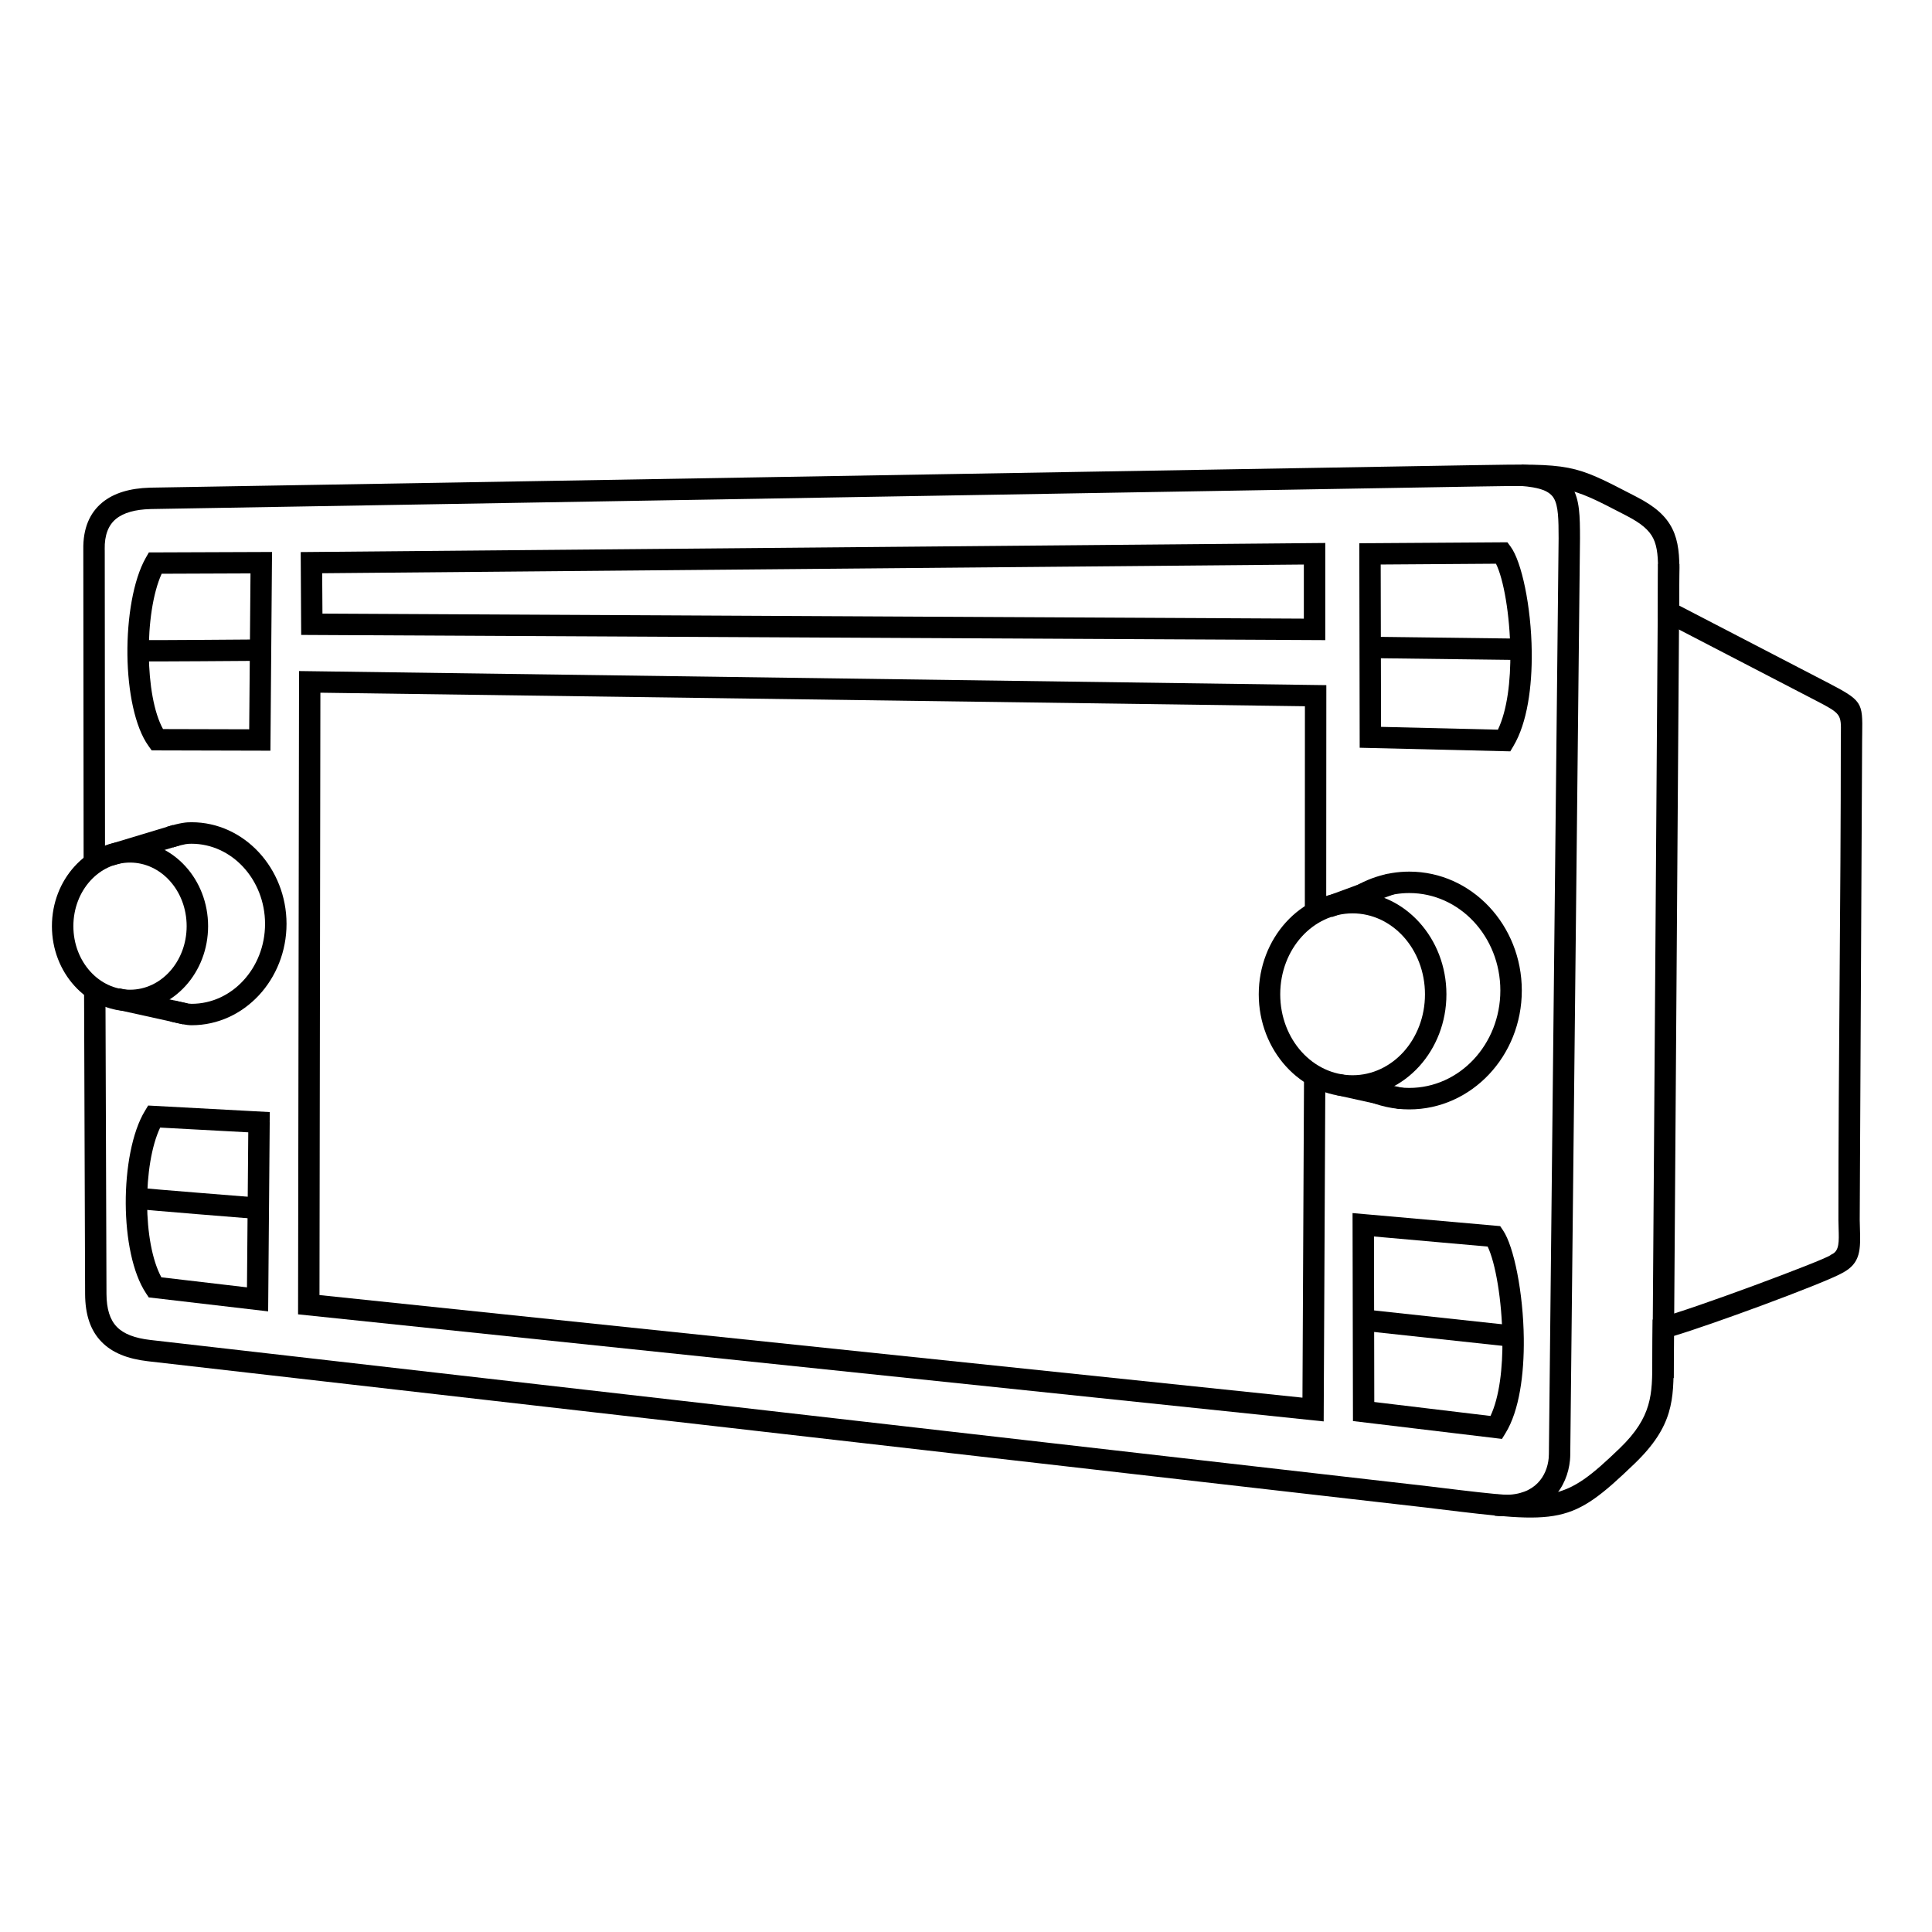
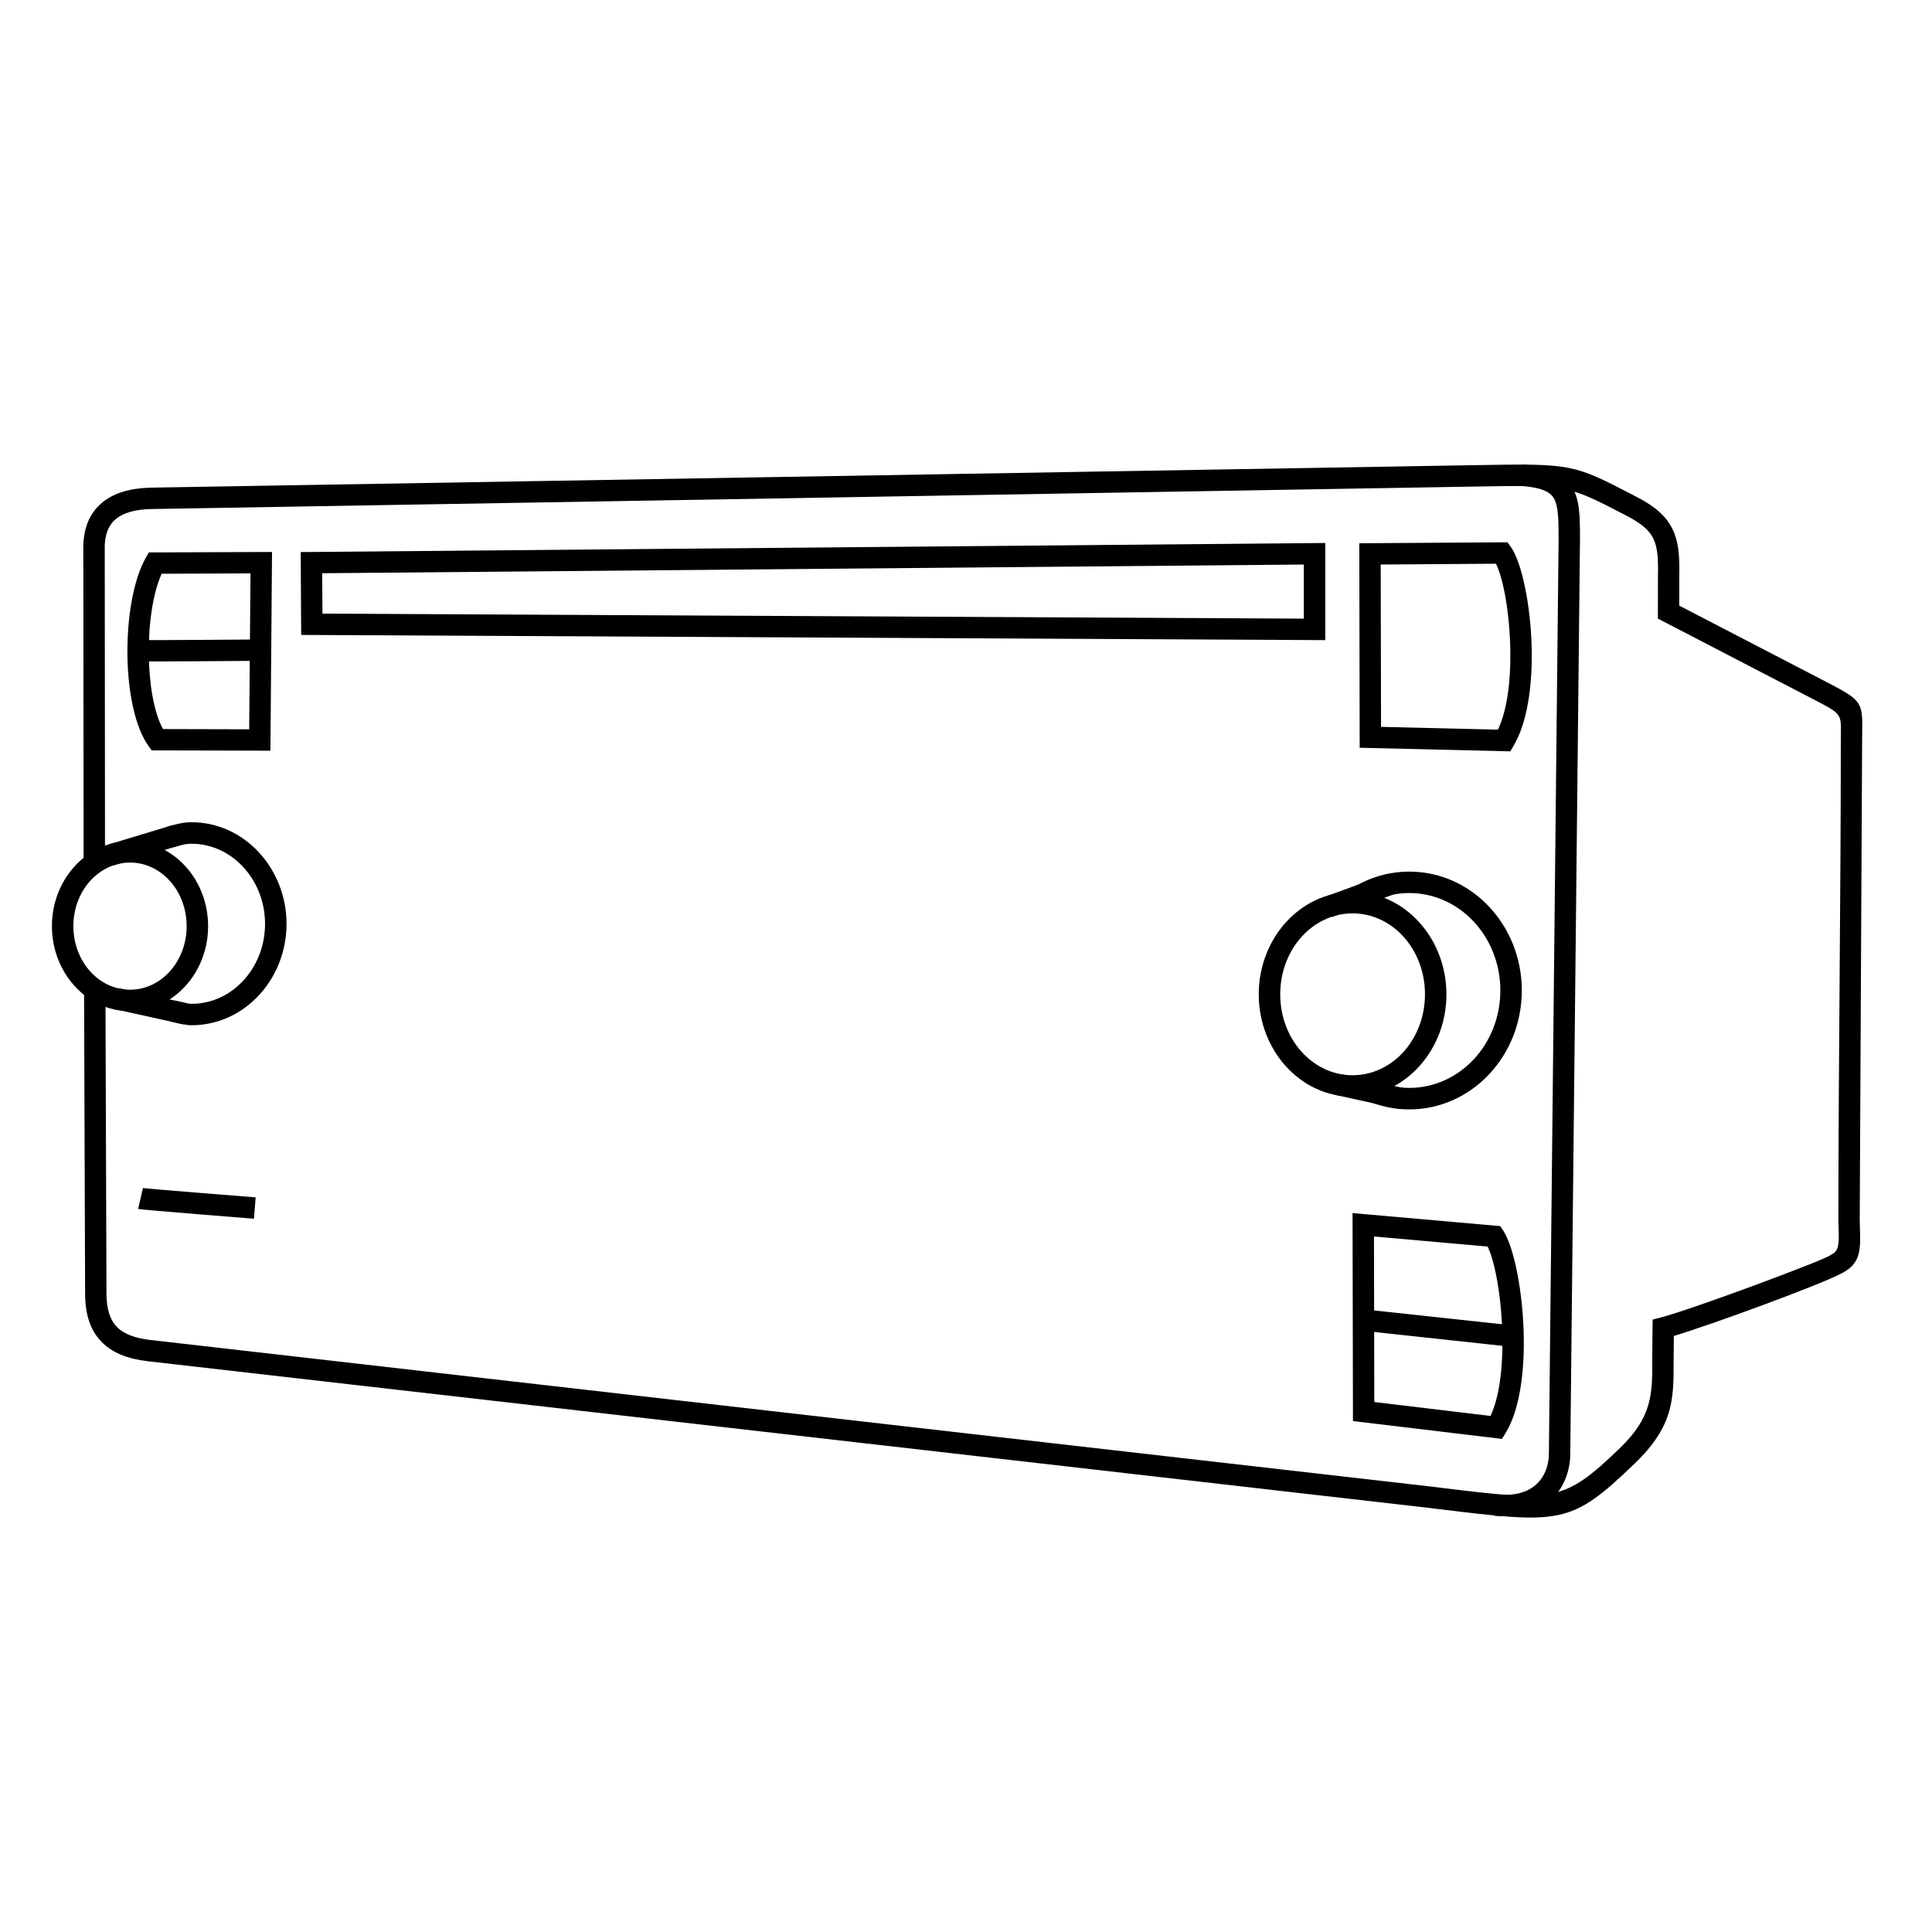
<svg xmlns="http://www.w3.org/2000/svg" fill="#000000" width="800px" height="800px" version="1.1" viewBox="144 144 512 512">
  <g>
    <path d="m166.16 372.47-0.082-82.473v-0.344c-0.102-5.684 1.723-9.734 4.977-12.445 3.125-2.602 7.457-3.809 12.605-3.969 0.121 0 0.293 0 0.492-0.012l351.09-5.965c25.434-0.434 25.613-0.332 41.754 8.039l0.805 0.422c4.875 2.519 7.727 5.066 9.402 8.434 1.613 3.273 1.945 7.062 1.832 12.223l-0.02 8.113 39.016 20.242c9.594 4.977 9.594 5.309 9.473 13.805-0.012 0.492-0.012 1.027-0.02 1.551l-0.637 127.19c0.012 0.664 0.031 1.379 0.051 2.066 0.18 5.754 0.281 9.43-4.664 12-2.227 1.301-11.508 4.977-21.363 8.625-8.777 3.246-18.117 6.519-23.285 8.07l-0.059 6.027v0.613c0.012 10.176 0.02 17.219-10.34 27.188-16.93 16.305-19.547 15.992-52.125 12.031l-3.223-0.395-338.63-38.762c-5.422-0.625-9.523-2.258-12.352-5.199-2.871-2.961-4.281-7.094-4.301-12.656l-0.273-79.875h5.664l0.273 79.875c0.02 4 0.918 6.852 2.731 8.727 1.844 1.914 4.805 3.012 8.906 3.488l338.64 38.762h0.012l3.223 0.395c30.129 3.656 32.547 3.949 47.531-10.469 8.613-8.305 8.613-14.359 8.605-23.105 0-3.656 0.059-7.324 0.102-10.984l2.098-0.543c4.082-1.059 14.793-4.797 24.859-8.516 10.047-3.719 19.266-7.316 20.164-8.012l0.203-0.152 0.273-0.133c1.863-0.945 1.793-3.234 1.684-6.852-0.02-0.645-0.039-1.328-0.051-2.137 0-42.43 0.637-84.891 0.637-127.31 0-0.594 0.012-1.098 0.02-1.57 0.07-5.141 0.07-5.34-6.41-8.707l-42.09-21.836c0.012-3.891 0.02-7.777 0.02-11.668 0.102-4.281-0.121-7.316-1.25-9.602-1.09-2.195-3.195-3.969-6.914-5.906l-0.805-0.422c-14.902-7.727-15.086-7.82-39.066-7.406l-351.09 5.965-0.434 0.012c-3.898 0.109-7.062 0.926-9.129 2.648-1.934 1.613-3.012 4.191-2.941 8.012l0.012 0.262 0.07 82.637h-5.664z" />
-     <path d="m589.07 293.45-1.508 215.75-5.664-0.02 1.512-215.75z" />
    <path d="m547.25 267.11c7.394 0.516 11.254 2.43 13.391 6.004 2.016 3.367 2.066 7.668 2.074 13.551l-2.578 242.73c0 0.535-0.031 1.078-0.082 1.613-0.332 3.414-1.691 7.125-4.504 9.996-2.801 2.863-6.961 4.848-12.855 4.816-0.848 0-1.715-0.039-2.602-0.133l0.535-5.644c0.746 0.07 1.441 0.109 2.086 0.109 4.152 0.02 6.973-1.27 8.785-3.133 1.812-1.832 2.691-4.281 2.91-6.551 0.039-0.395 0.059-0.766 0.059-1.117l2.578-242.71c-0.012-4.957-0.051-8.566-1.281-10.621-1.109-1.855-3.648-2.883-8.898-3.254l0.371-5.664z" />
-     <path d="m502.45 380.36c6.914 0 13.16 3.082 17.672 8.062 4.445 4.906 7.195 11.648 7.195 19.086 0 7.426-2.75 14.168-7.195 19.074-4.516 4.977-10.762 8.062-17.672 8.062-6.914 0-13.16-3.082-17.672-8.062-4.445-4.906-7.195-11.648-7.195-19.074 0-7.438 2.75-14.176 7.195-19.086 4.516-4.977 10.762-8.062 17.672-8.062zm13.48 11.859c-3.465-3.809-8.223-6.168-13.48-6.168-5.25 0-10.016 2.359-13.473 6.168-3.527 3.891-5.703 9.289-5.703 15.285 0 5.984 2.176 11.387 5.703 15.277 3.457 3.809 8.223 6.168 13.473 6.168 5.262 0 10.016-2.359 13.48-6.168 3.516-3.891 5.703-9.289 5.703-15.277 0-5.996-2.188-11.395-5.703-15.285z" />
+     <path d="m502.45 380.36c6.914 0 13.16 3.082 17.672 8.062 4.445 4.906 7.195 11.648 7.195 19.086 0 7.426-2.75 14.168-7.195 19.074-4.516 4.977-10.762 8.062-17.672 8.062-6.914 0-13.16-3.082-17.672-8.062-4.445-4.906-7.195-11.648-7.195-19.074 0-7.438 2.75-14.176 7.195-19.086 4.516-4.977 10.762-8.062 17.672-8.062zm13.48 11.859c-3.465-3.809-8.223-6.168-13.48-6.168-5.25 0-10.016 2.359-13.473 6.168-3.527 3.891-5.703 9.289-5.703 15.285 0 5.984 2.176 11.387 5.703 15.277 3.457 3.809 8.223 6.168 13.473 6.168 5.262 0 10.016-2.359 13.48-6.168 3.516-3.891 5.703-9.289 5.703-15.277 0-5.996-2.188-11.395-5.703-15.285" />
    <path d="m500.47 380.62c2.457-1.805 5.18-3.234 8.09-4.191 2.82-0.938 5.812-1.441 8.918-1.441 8.262 0 15.738 3.547 21.141 9.289 5.359 5.703 8.676 13.551 8.676 22.219 0 8.656-3.316 16.516-8.676 22.207-5.402 5.742-12.879 9.301-21.141 9.301-2.086 0-4.133-0.23-6.098-0.664-2.016-0.441-3.961-1.109-5.824-1.965l2.379-5.16c1.461 0.676 3.023 1.211 4.664 1.57 1.57 0.344 3.203 0.523 4.875 0.523 6.641 0 12.645-2.863 17.008-7.496 4.394-4.676 7.125-11.156 7.125-18.32 0-7.176-2.731-13.652-7.125-18.328-4.363-4.637-10.367-7.496-17.008-7.496-2.488 0-4.887 0.402-7.144 1.148-2.348 0.777-4.535 1.926-6.508 3.375l-3.356-4.574z" />
    <path d="m178.46 366.91c5.754 0 10.965 2.559 14.723 6.711 3.688 4.07 5.965 9.664 5.965 15.82s-2.277 11.75-5.965 15.82c-3.758 4.152-8.969 6.711-14.723 6.711-5.762 0-10.965-2.559-14.723-6.711-3.699-4.07-5.977-9.664-5.977-15.82s2.277-11.75 5.977-15.82c3.758-4.152 8.957-6.711 14.723-6.711zm10.52 10.508c-2.699-2.984-6.418-4.828-10.52-4.828-4.102 0-7.828 1.844-10.531 4.828-2.769 3.055-4.484 7.305-4.484 12.02s1.715 8.969 4.484 12.02c2.699 2.984 6.43 4.828 10.531 4.828 4.102 0 7.82-1.844 10.52-4.828 2.769-3.055 4.484-7.305 4.484-12.02s-1.715-8.969-4.484-12.02z" />
    <path d="m188.25 363.12c1.824-0.555 3.055-0.848 4.012-1.008 1.078-0.191 1.773-0.211 2.5-0.211 6.992 0 13.281 3.062 17.836 7.969 4.535 4.898 7.336 11.629 7.336 18.965 0 7.336-2.793 14.047-7.316 18.922-4.555 4.898-10.844 7.941-17.836 7.941-1.43 0-3.144-0.414-4.606-0.754-0.262-0.059-0.504-0.121-1.09-0.25l1.168-5.551c0.109 0.031 0.656 0.152 1.23 0.293 1.117 0.273 2.438 0.586 3.293 0.586 5.34 0 10.176-2.348 13.672-6.125 3.586-3.859 5.793-9.191 5.793-15.055s-2.215-11.227-5.805-15.094c-3.516-3.789-8.344-6.144-13.684-6.144-0.484 0-0.938 0.012-1.551 0.109-0.734 0.133-1.754 0.383-3.336 0.855l-1.621-5.441z" />
-     <path d="m495.23 429.63-0.441 91.059c-90.605-9.461-181.21-18.914-271.8-28.375 0.082-56.828 0.172-113.65 0.262-170.48l272.24 3.738-0.031 60.113h-5.664l0.02-54.523-260.91-3.586-0.242 159.63 260.5 27.188 0.414-84.781z" />
    <path d="m191.49 368.07-17.594 5.312-1.621-5.441 17.594-5.312z" />
    <path d="m175.61 405.91 18.094 4-1.219 5.531-18.094-4z" />
    <path d="m513.64 380.9-16.684 6.137-1.957-5.328 16.688-6.137z" />
    <path d="m514.96 437.93-16.918-3.738 1.219-5.531 16.918 3.738z" />
    <path d="m507.05 287.95 36.426-0.242 0.848 1.148c2.934 3.969 5.461 15.859 5.602 27.789 0.121 9.352-1.188 18.914-4.836 25.039l-0.848 1.43-39.91-0.957-0.102-54.191 2.82-0.02zm33.402 5.441-30.551 0.211 0.09 43.023 30.973 0.746c2.488-5.219 3.387-12.957 3.293-20.668-0.121-9.773-1.773-19.227-3.809-23.316z" />
-     <path d="m545.6 318.89-40.445-0.504 0.07-5.66 40.438 0.504z" />
    <path d="m505.52 465.75 36.043 3.184 0.766 1.137c2.871 4.254 5.352 16.516 5.492 28.617 0.109 9.531-1.188 19.156-4.828 25.078l-0.957 1.562-39.488-4.734-0.109-55.117zm32.727 8.605-30.129-2.672 0.082 43.863 30.793 3.699c2.387-5.059 3.254-12.746 3.164-20.484-0.121-10.117-1.824-20.062-3.91-24.406z" />
    <path d="m543.23 500.78-40.113-4.332 0.605-5.644 40.102 4.332z" />
    <path d="m223.8 309.45-0.109-19.145 271.52-2.41v25.746c-90.465-0.465-180.93-0.918-271.39-1.379l-0.02-2.812zm5.582-13.531 0.07 10.699 260.08 1.328v-14.34l-260.15 2.309z" />
    <path d="m210.04 337.27 0.344-41.312-23.539 0.09c-2.359 5.18-3.508 13.359-3.406 21.434 0.09 7.828 1.34 15.375 3.769 19.73zm6.027-44.133-0.402 49.805-31.469-0.082-0.836-1.168c-3.637-5.047-5.473-14.531-5.594-24.141-0.109-9.754 1.531-19.852 4.867-25.723l0.816-1.43 32.648-0.121-0.031 2.863z" />
    <path d="m182.06 313.62c0.656 0.082 29.855-0.152 29.938-0.152l0.051 5.664c-0.09 0-29.805 0.23-30.652 0.133z" />
-     <path d="m209.45 485.16 0.344-41.082-23.348-1.258c-2.309 4.848-3.496 12.496-3.457 20.152 0.039 7.535 1.281 14.941 3.777 19.527l22.68 2.66zm6.027-43.742-0.414 50.109-31.641-3.699-0.727-1.098c-3.578-5.379-5.32-14.57-5.371-23.738-0.051-9.41 1.691-19.004 5.066-24.566l0.875-1.449 32.234 1.734-0.031 2.711z" />
    <path d="m181.88 458.86c0.504 0.121 29.785 2.449 29.867 2.457l-0.441 5.664c-0.082-0.012-29.727-2.359-30.711-2.59l1.289-5.531z" />
  </g>
</svg>